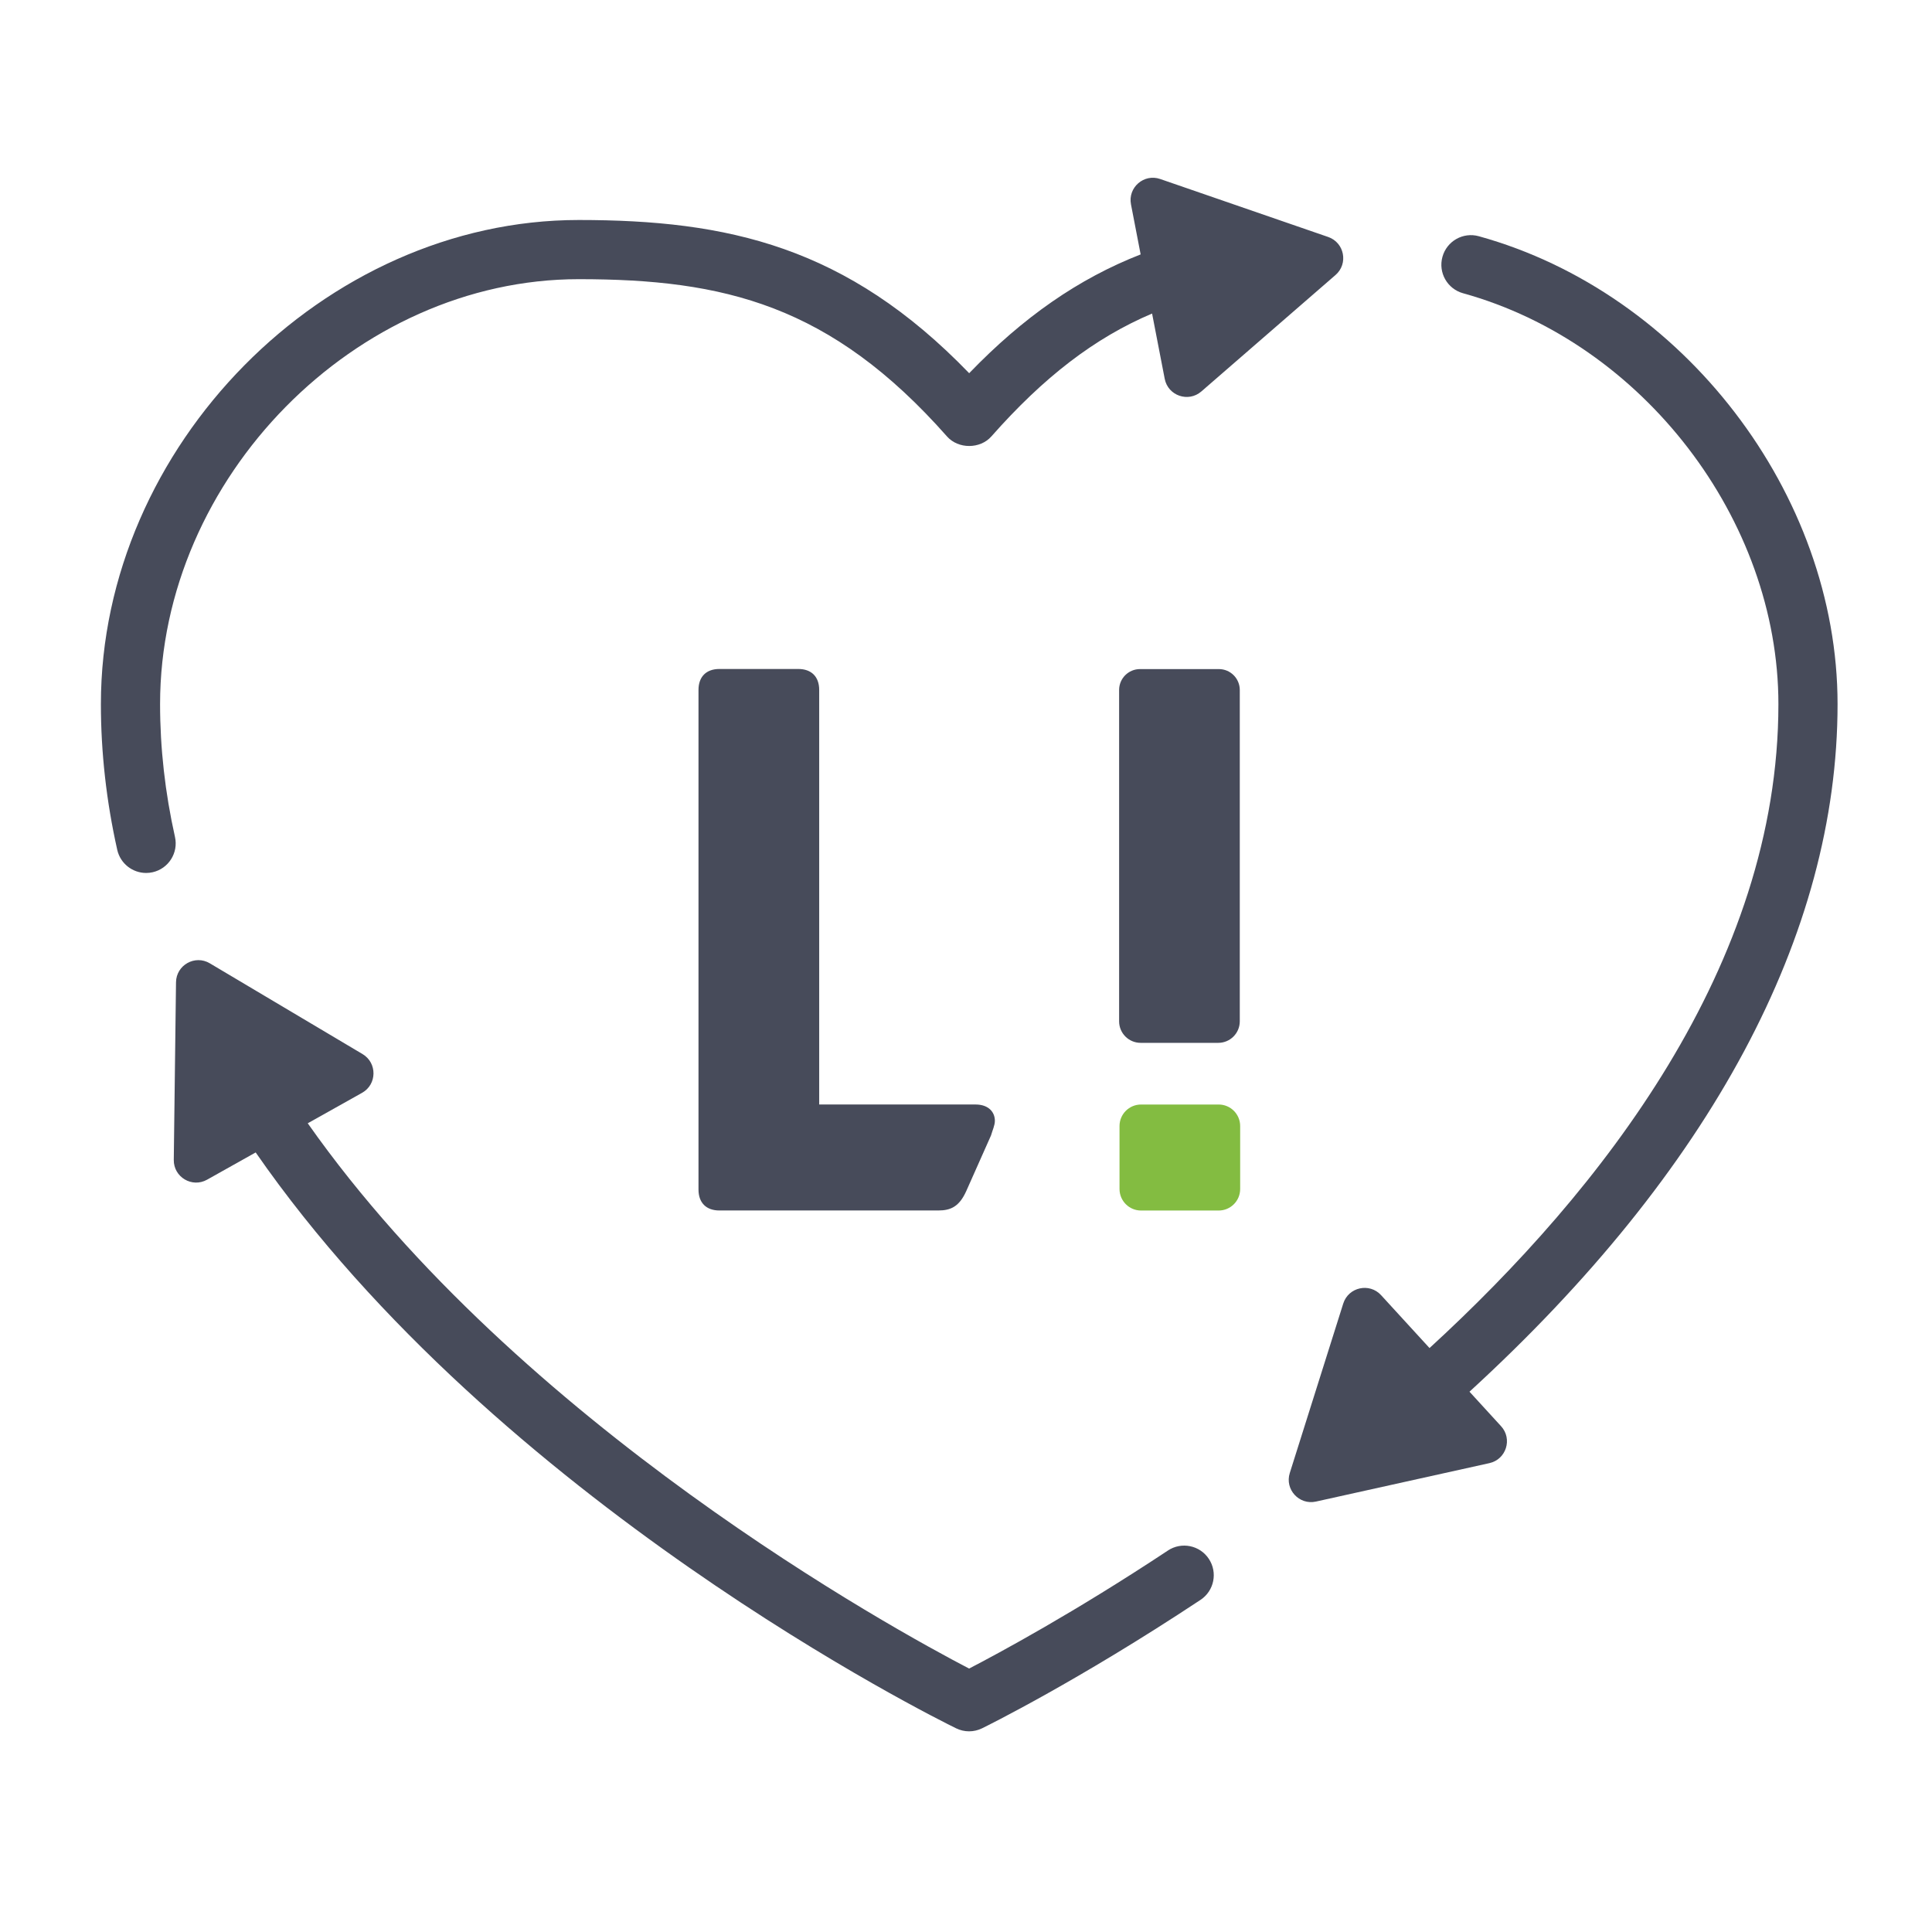
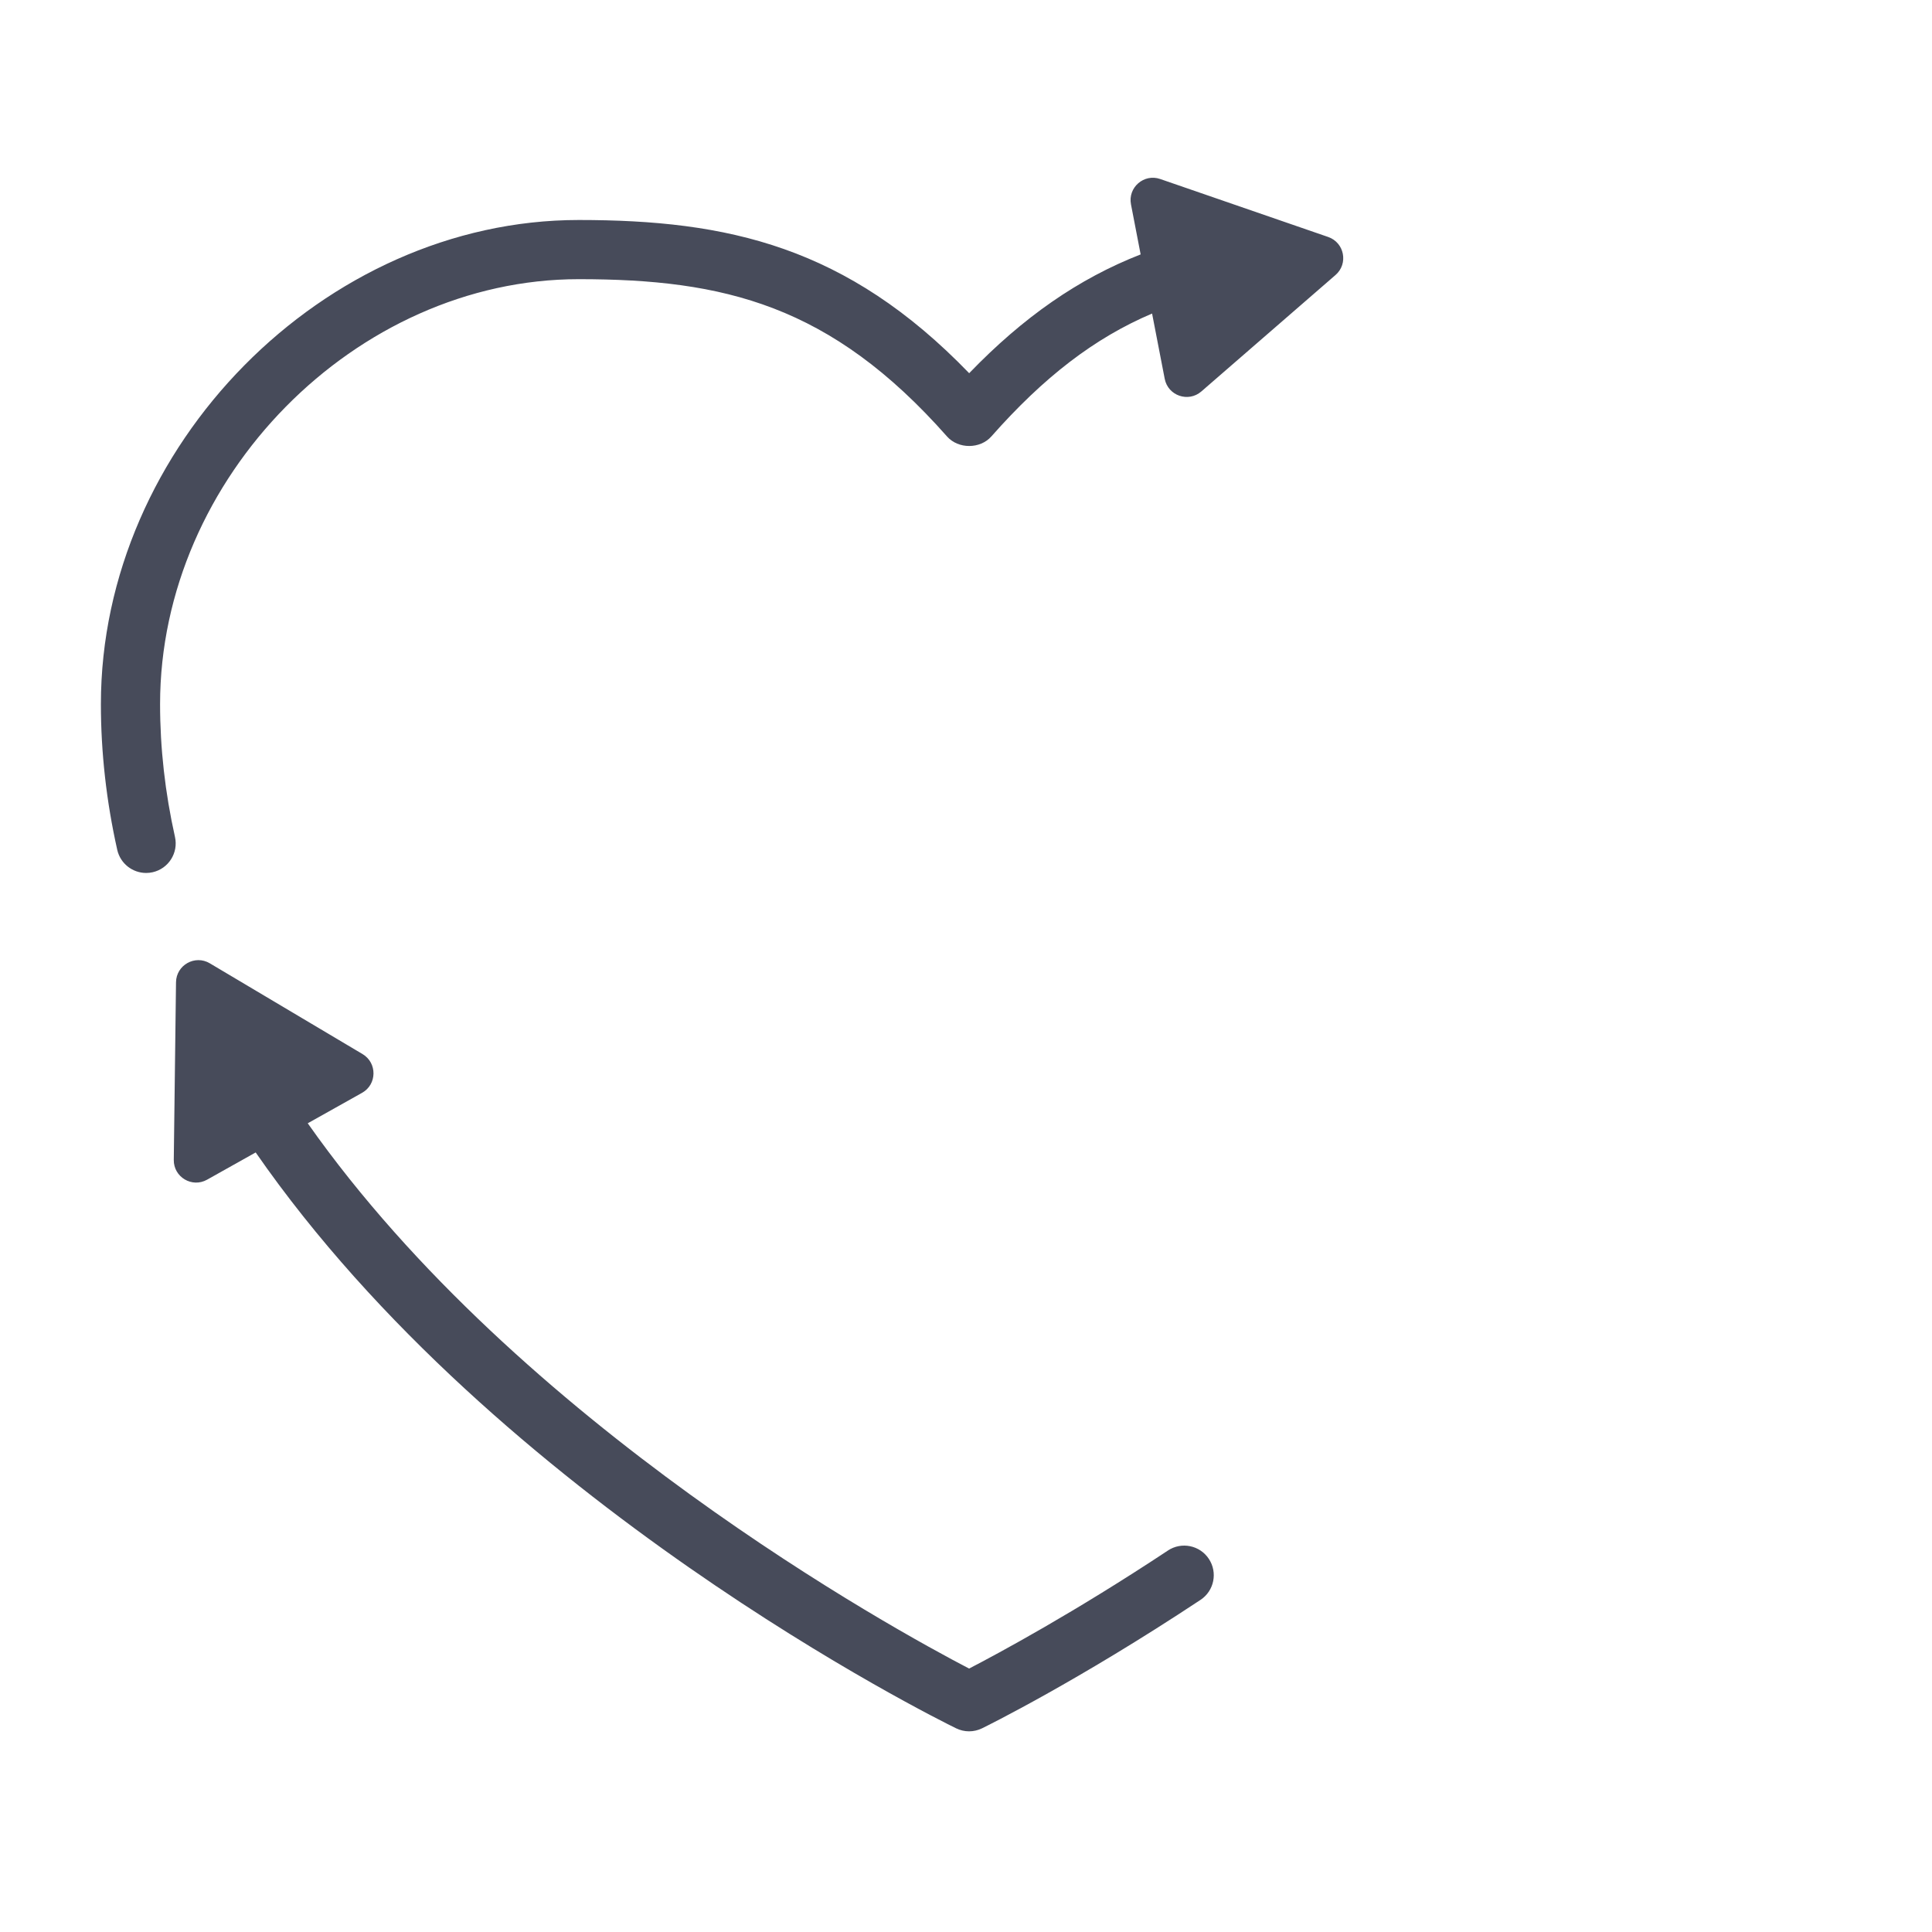
<svg xmlns="http://www.w3.org/2000/svg" fill="none" viewBox="0 0 76 76" height="76" width="76">
  <mask height="76" width="77" y="0" x="0" maskUnits="userSpaceOnUse" style="mask-type:luminance" id="mask0_2015_671">
    <path fill="white" d="M76.109 0H0.109V76H76.109V0Z" />
  </mask>
  <g mask="url(#mask0_2015_671)">
    <mask height="76" width="77" y="0" x="0" maskUnits="userSpaceOnUse" style="mask-type:luminance" id="mask1_2015_671">
      <path fill="white" d="M76.109 0H0.109V76H76.109V0Z" />
    </mask>
    <g mask="url(#mask1_2015_671)">
-       <path fill="#474B5A" d="M72.285 27.698C72.285 19.43 66.218 11.518 58.174 9.293C57.554 9.12 56.913 9.484 56.742 10.104C56.57 10.724 56.934 11.365 57.554 11.536C64.625 13.493 69.958 20.441 69.958 27.698C69.958 37.965 62.984 46.842 56.234 53.029L54.328 50.948C53.871 50.449 53.044 50.632 52.84 51.278L50.737 57.944C50.533 58.59 51.105 59.214 51.766 59.068L58.59 57.556C59.251 57.409 59.506 56.602 59.048 56.103L57.806 54.746C67.291 46.06 72.285 36.761 72.285 27.698Z" />
      <path fill="#474B5A" d="M45.94 60.996C42.263 63.431 39.276 65.039 38.122 65.637C35.197 64.115 20.448 56.048 12.106 44.187L14.243 42.989C14.834 42.658 14.844 41.811 14.262 41.465L8.253 37.894C7.671 37.548 6.933 37.962 6.924 38.639L6.836 45.628C6.828 46.305 7.555 46.738 8.146 46.406L10.058 45.334C19.574 59.059 36.832 67.607 37.61 67.987C37.771 68.066 37.946 68.106 38.121 68.106C38.297 68.106 38.471 68.066 38.633 67.987C38.783 67.913 42.377 66.147 47.225 62.935C47.761 62.581 47.908 61.858 47.553 61.322C47.198 60.785 46.476 60.639 45.94 60.995" />
      <path fill="#474B5A" d="M6.883 32.922C6.494 31.185 6.297 29.427 6.297 27.698C6.297 18.794 13.993 10.982 22.767 10.982C28.48 10.982 32.681 11.995 37.253 17.169C37.694 17.669 38.556 17.669 38.997 17.169C41.06 14.833 43.056 13.295 45.32 12.334L45.817 14.902C45.946 15.567 46.746 15.843 47.258 15.399L52.536 10.818C53.048 10.374 52.887 9.543 52.247 9.322L45.64 7.042C45 6.82 44.361 7.375 44.49 8.04L44.87 10.008C42.43 10.961 40.256 12.471 38.125 14.681C33.308 9.692 28.631 8.654 22.767 8.654C12.753 8.654 3.969 17.552 3.969 27.697C3.969 29.598 4.185 31.526 4.612 33.43C4.734 33.971 5.214 34.34 5.747 34.34C5.832 34.34 5.917 34.331 6.003 34.312C6.63 34.171 7.024 33.549 6.883 32.922Z" />
-       <path fill="#474B5A" d="M38.374 43.448H32.225V27.14C32.225 26.622 31.921 26.316 31.404 26.316H28.298C27.781 26.316 27.477 26.622 27.477 27.14V46.794C27.477 47.314 27.781 47.617 28.298 47.617H36.914C37.401 47.617 37.735 47.463 38.009 46.856L38.984 44.665C39.044 44.453 39.136 44.27 39.136 44.088C39.136 43.752 38.892 43.448 38.375 43.448" />
-       <path fill="#474B5A" d="M48.77 40.176V27.143C48.77 26.689 48.401 26.32 47.948 26.32H44.845C44.391 26.32 44.023 26.689 44.023 27.142V40.177C44.023 40.644 44.402 41.023 44.87 41.023H47.923C48.392 41.023 48.77 40.642 48.77 40.176Z" />
-       <path fill="#83BC41" d="M47.939 47.619H44.886C44.418 47.619 44.039 47.239 44.039 46.772V44.296C44.039 43.828 44.418 43.449 44.886 43.449H47.939C48.406 43.449 48.785 43.828 48.785 44.296V46.772C48.785 47.24 48.407 47.619 47.939 47.619Z" />
    </g>
  </g>
</svg>